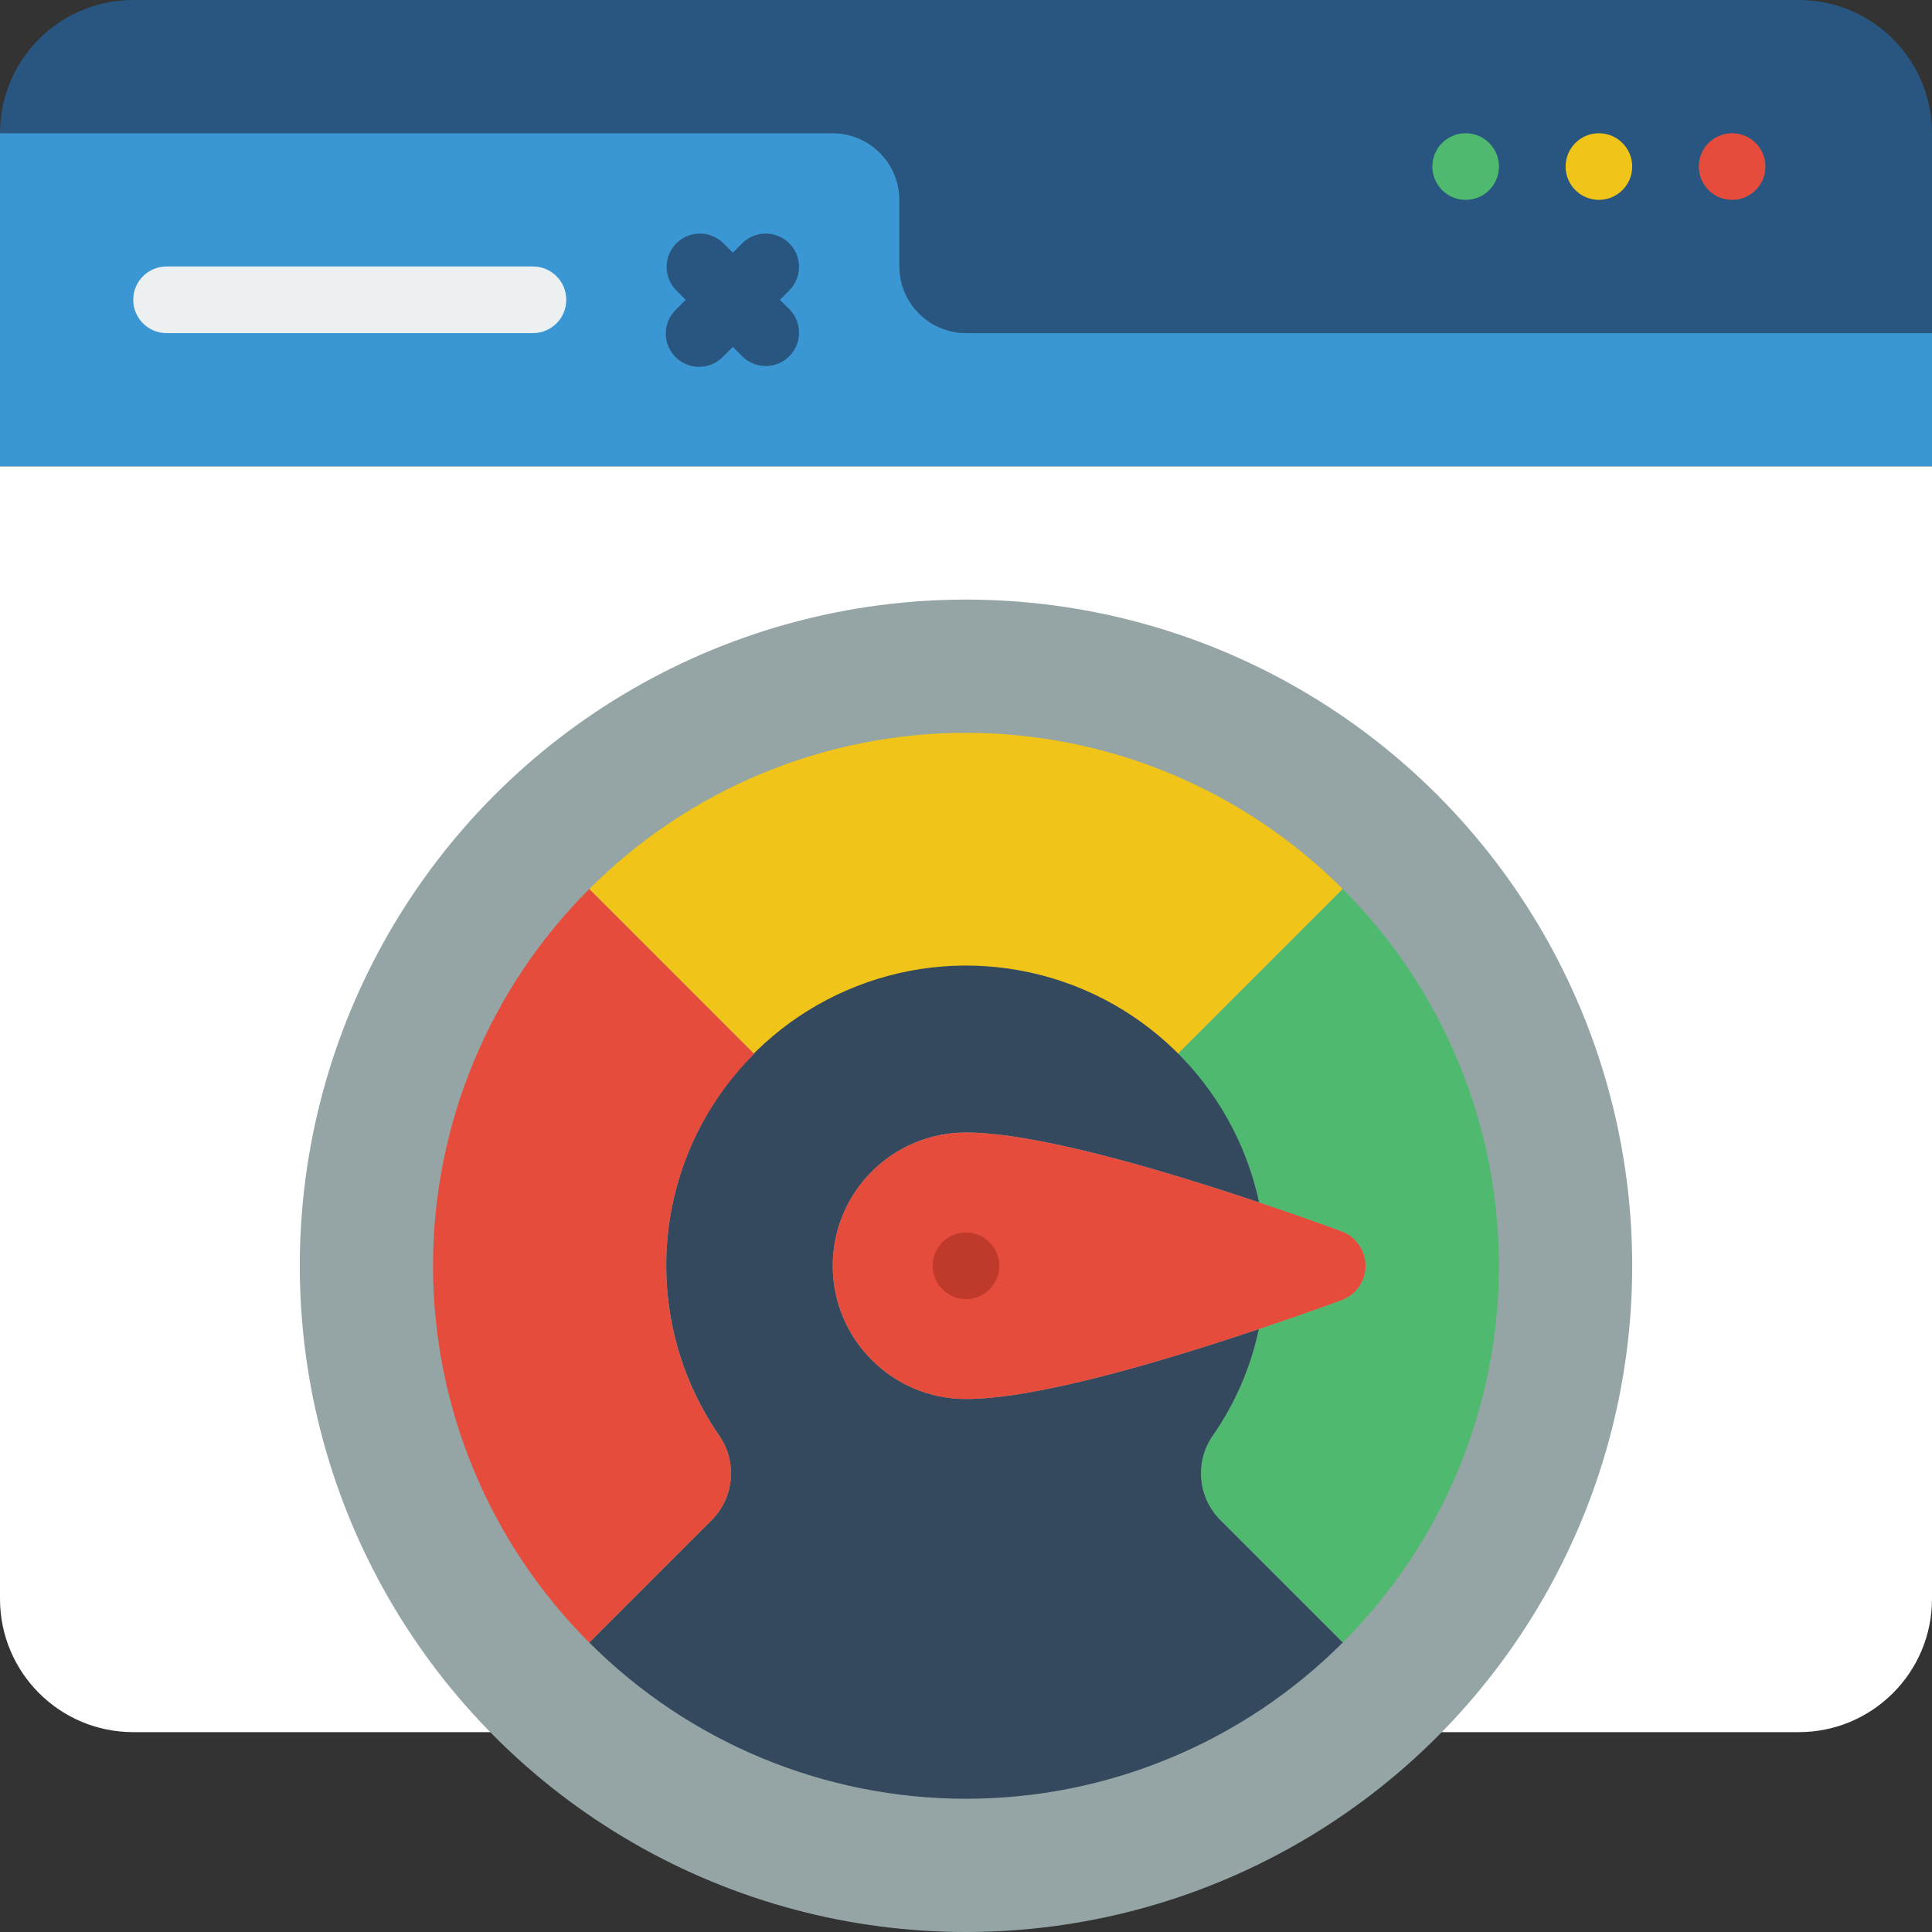
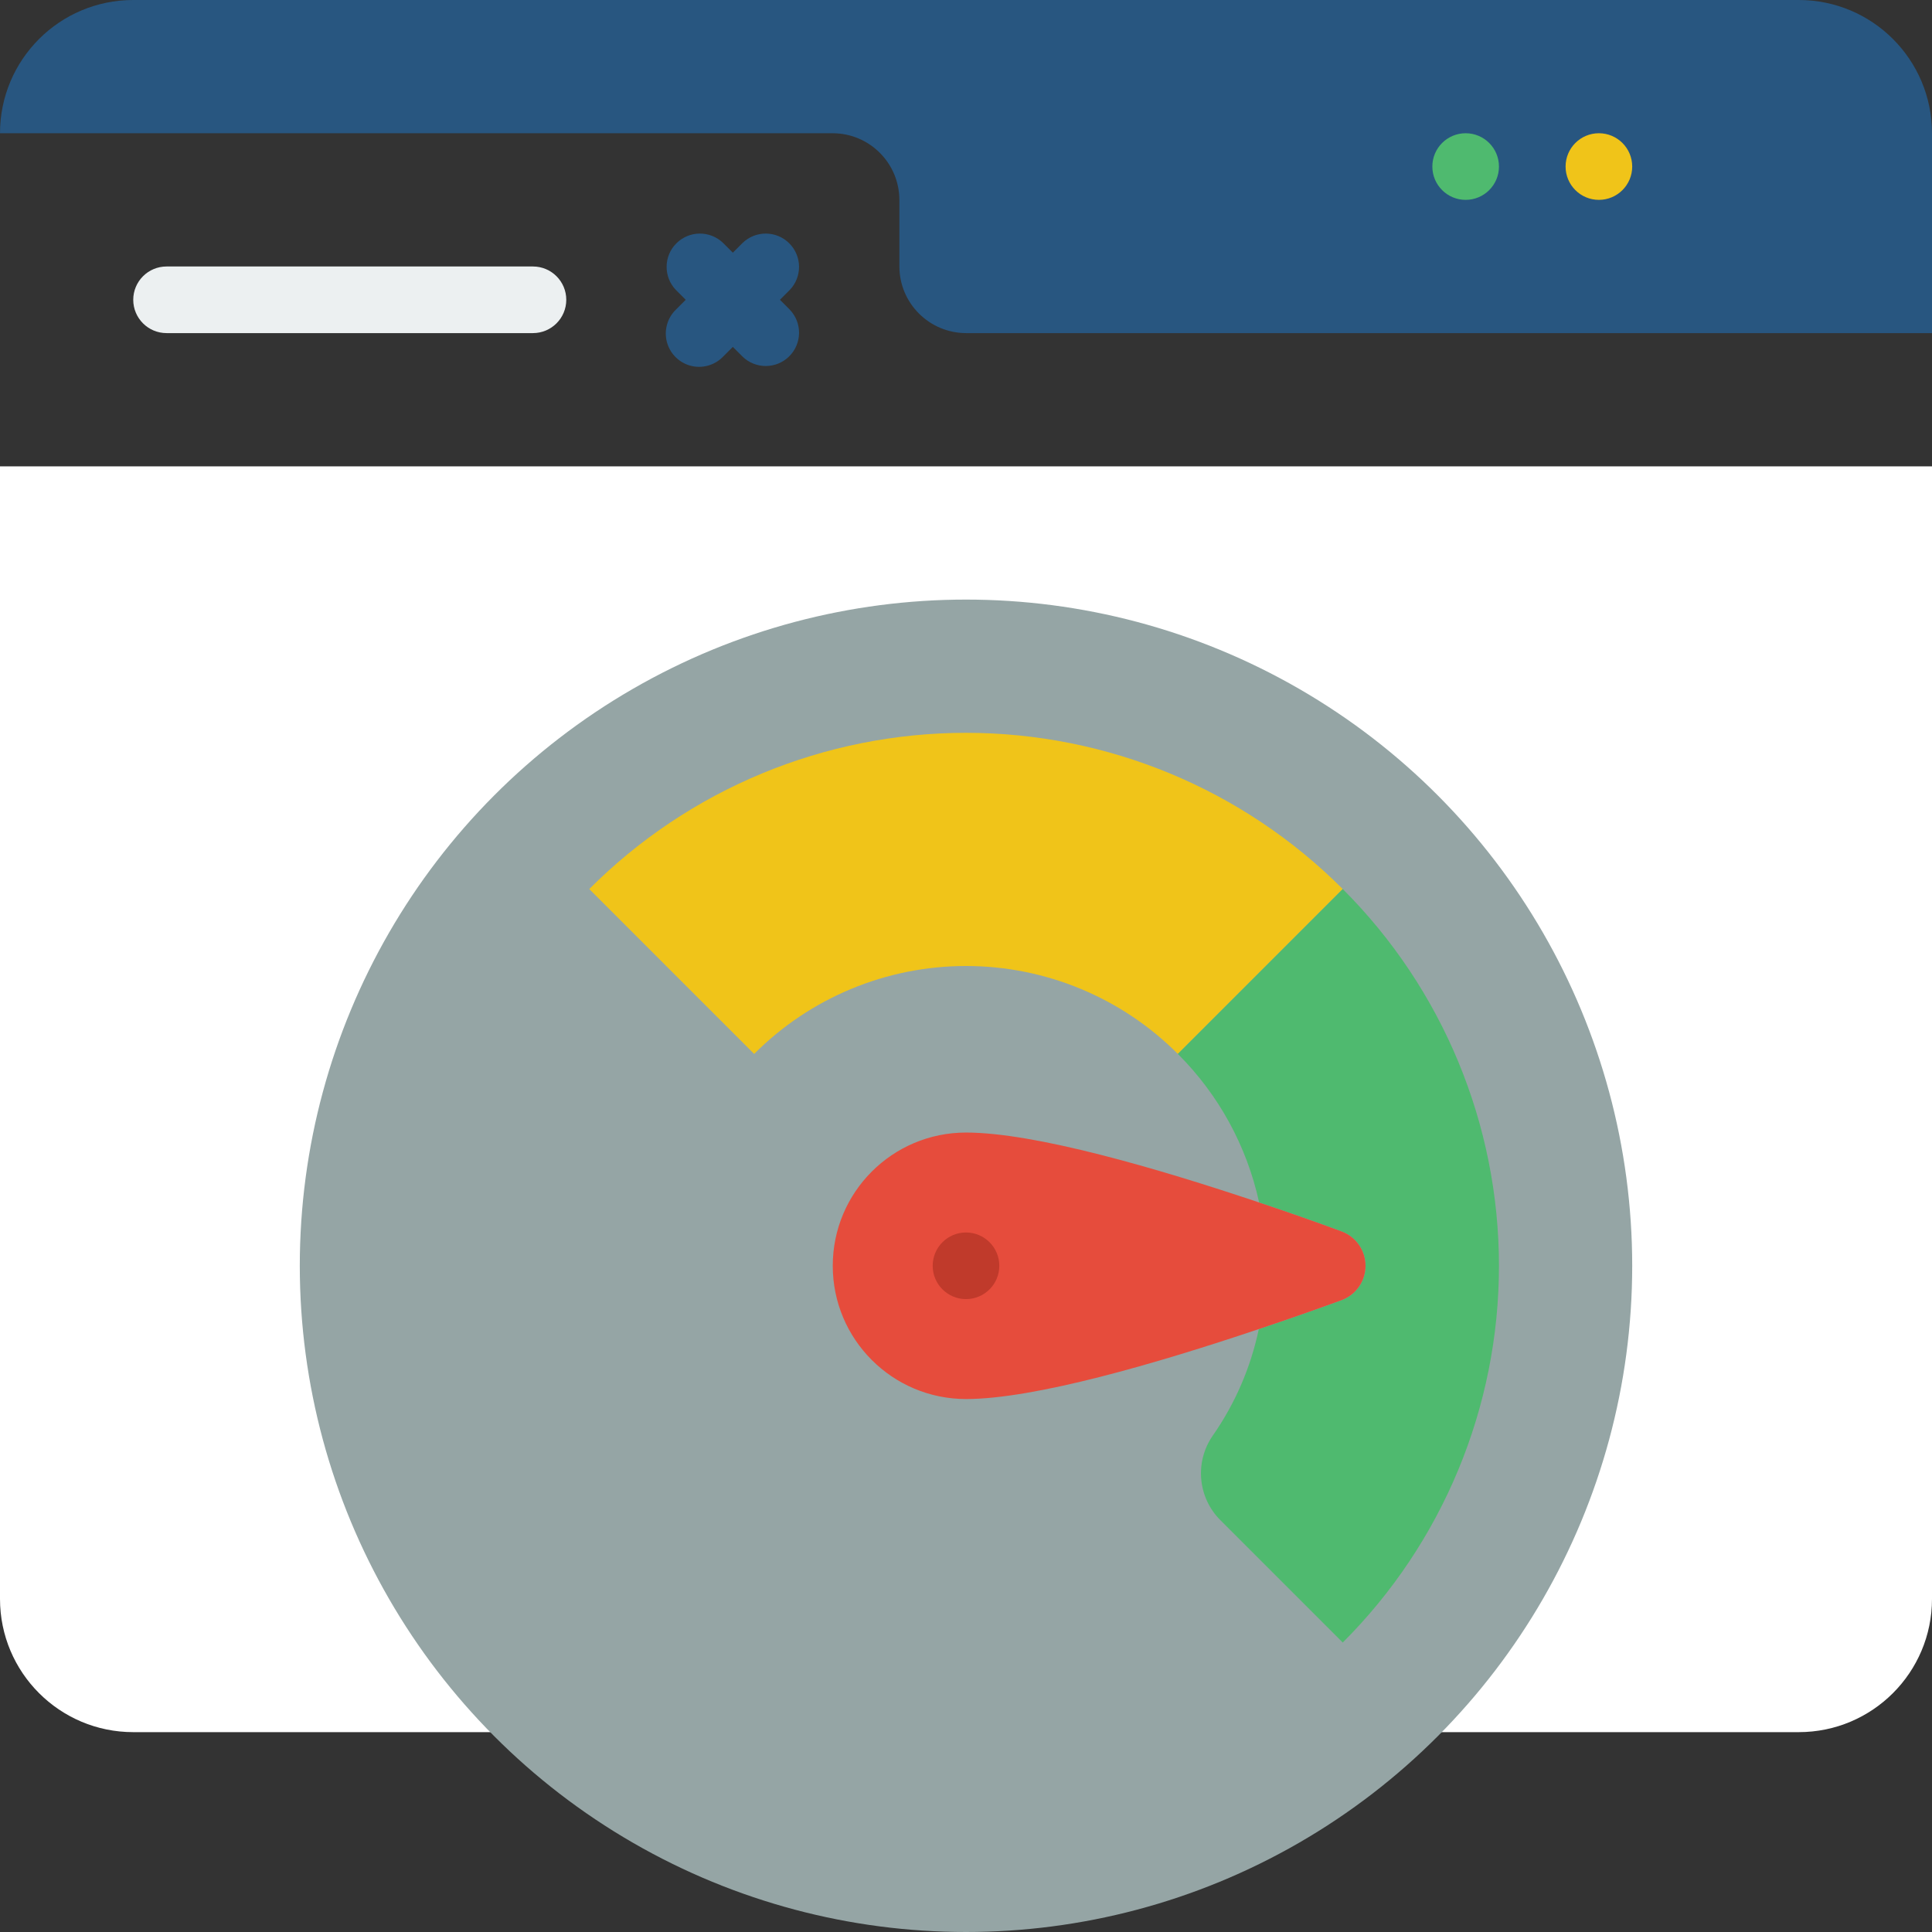
<svg xmlns="http://www.w3.org/2000/svg" height="512" viewBox="0 0 58 58" width="512">
  <rect x="0" y="0" width="58" height="58" fill="#333333" stroke="none" />
  <g fill="none" fill-rule="evenodd" id="Page-1">
    <g fill-rule="nonzero" id="046---Website-Performance">
      <path d="m58 4v6h-29c-1.103-.003-1.997-.897-2-2v-2c-.003-1.103-.897-1.997-2-2h-25c0-2.209 1.791-4 4-4h50c2.209 0 4 1.791 4 4z" fill="#285680" id="Shape" />
-       <path d="m58 10v4h-58v-10h25c1.103.003 1.997.897 2 2v2c.003 1.103.897 1.997 2 2z" fill="#3b97d3" id="Shape" />
      <path d="m58 14v34c0 2.209-1.791 4-4 4h-50c-2.209 0-4-1.791-4-4v-34z" fill="#ffffff" id="Shape" />
      <path d="m16 10h-11c-.552 0-1-.448-1-1s.448-1 1-1h11c.552 0 1 .448 1 1s-.448 1-1 1z" fill="#ecf0f1" id="Shape" />
      <path d="m23.414 9 .293-.293c.379-.392.374-1.016-.012-1.402-.386-.386-1.009-.391-1.402-.012l-.293.293-.293-.293c-.392-.379-1.016-.374-1.402.012-.386.386-.391 1.009-.012 1.402l.293.293-.293.293c-.26.251-.364.623-.273.973.092.35.365.623.714.714.35.092.721-.013.973-.273l.293-.293.293.293c.392.379 1.016.374 1.402-.012s.391-1.009.012-1.402z" fill="#285680" id="Shape" />
-       <circle cx="52" cy="5" fill="#e64c3c" id="Oval" r="1" />
      <circle cx="48" cy="5" fill="#f0c419" id="Oval" r="1" />
      <circle cx="44" cy="5" fill="#4fba6f" id="Oval" r="1" />
      <circle cx="29" cy="38" fill="#95a5a5" id="Oval" r="20" />
      <path d="m40.31 26.69-4.95 4.95c-1.685-1.69-3.973-2.64-6.36-2.64s-4.675.95-6.36 2.64l-4.95-4.95c2.998-3.003 7.067-4.69 11.31-4.69s8.312 1.687 11.31 4.69z" fill="#f0c419" id="Shape" />
      <path d="m45 38c-.001 4.243-1.688 8.312-4.69 11.31l-3.67-3.67c-.679-.675-.78-1.739-.24-2.53.676-.965 1.148-2.057 1.39-3.21.9-.3 1.75-.6 2.49-.87.429-.161.714-.571.714-1.03s-.284-.869-.714-1.03c-.73-.27-1.58-.57-2.48-.87-.368-1.69-1.215-3.239-2.44-4.46l4.95-4.95c3.002 2.998 4.689 7.067 4.69 11.31z" fill="#4fba6f" id="Shape" />
-       <path d="m40.31 49.31c-2.998 3.003-7.067 4.69-11.31 4.69s-8.312-1.687-11.31-4.69l3.67-3.67c.679-.675.78-1.739.24-2.53-2.073-2.994-2.136-6.943-.162-10.003 1.975-3.06 5.599-4.628 9.181-3.973s6.417 3.405 7.181 6.965c-3.06-1.03-6.74-2.1-8.8-2.1-2.209 0-4 1.791-4 4s1.791 4 4 4c2.06 0 5.73-1.07 8.79-2.1-.242 1.153-.714 2.245-1.39 3.21-.54.791-.439 1.855.24 2.53z" fill="#35495e" id="Shape" />
-       <path d="m21.6 43.11c.54.791.439 1.855-.24 2.53l-3.67 3.67c-3.003-2.998-4.69-7.067-4.69-11.31s1.687-8.312 4.69-11.31l4.95 4.95c-3.079 3.067-3.517 7.899-1.04 11.47z" fill="#e64c3c" id="Shape" />
      <path d="m40.28 39.03c-.74.27-1.59.57-2.49.87-3.06 1.03-6.73 2.1-8.79 2.1-2.209 0-4-1.791-4-4s1.791-4 4-4c2.06 0 5.74 1.07 8.8 2.1.9.3 1.75.6 2.48.87.429.161.714.571.714 1.03s-.284.869-.714 1.03z" fill="#e64c3c" id="Shape" />
      <circle cx="29" cy="38" fill="#c03a2b" id="Oval" r="1" />
    </g>
  </g>
</svg>